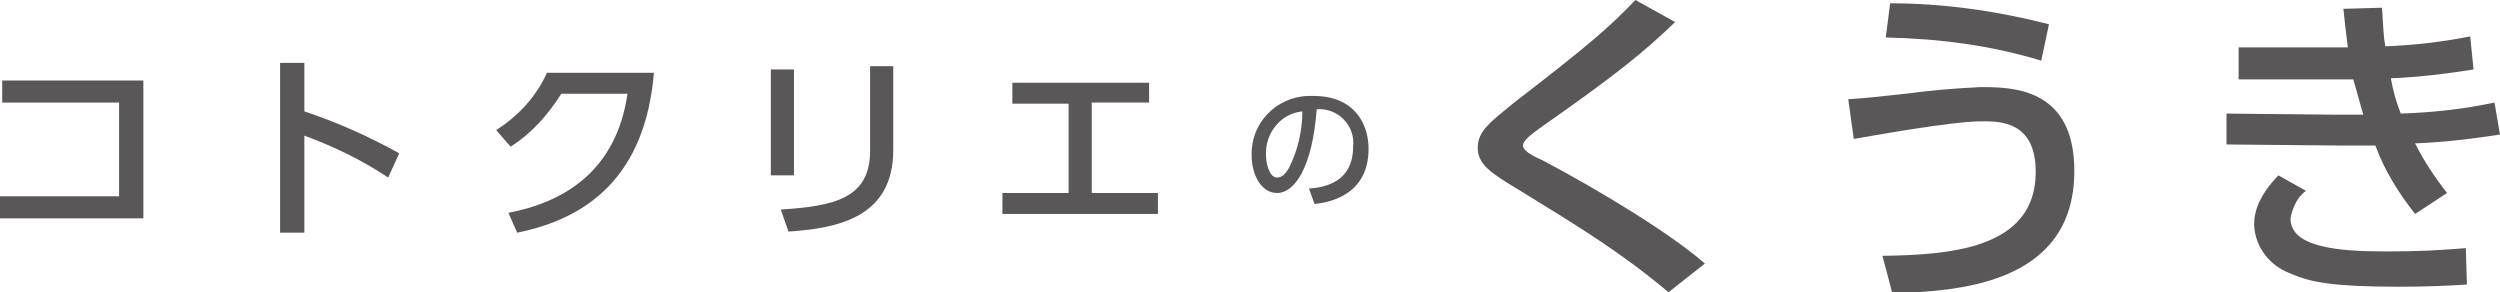
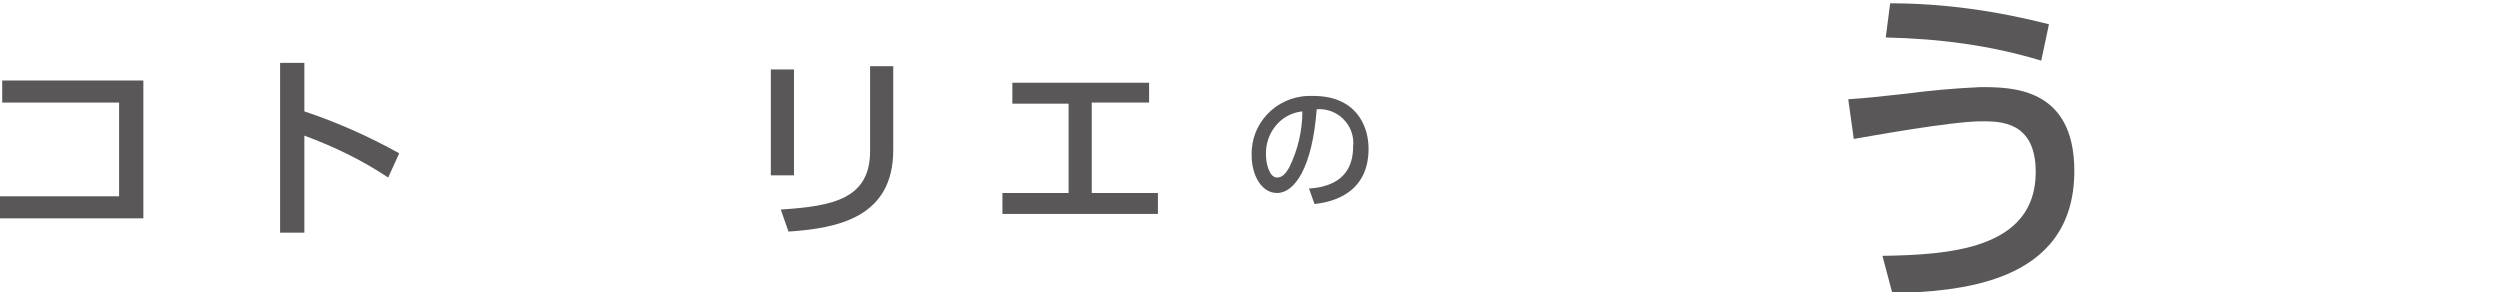
<svg xmlns="http://www.w3.org/2000/svg" version="1.1" id="レイヤー_1" x="0px" y="0px" viewBox="0 0 226.7 26.5" style="enable-background:new 0 0 226.7 26.5;" xml:space="preserve" preserveAspectRatio="xMinYMid" width="226.7" height="26.5">
  <style type="text/css">
	.st0{fill:#595757;}
</style>
  <path class="st0" d="M13,7.3v12.5H0v-2h10.8V9.3H0.2v-2H13z" />
  <path class="st0" d="M35.2,16.1c-2.4-1.6-4.9-2.8-7.6-3.8v8.8h-2.2V5.7h2.2v4.4c3,1,5.9,2.3,8.6,3.8L35.2,16.1z" />
-   <path class="st0" d="M46.1,19.3c5.2-1,9.8-3.9,10.8-10.8h-6c-1.2,1.9-2.7,3.6-4.6,4.8L45,11.8c2-1.3,3.6-3,4.6-5.2h9.7  c-0.8,9.4-6,13.2-12.4,14.5L46.1,19.3z" />
  <path class="st0" d="M72,15.9h-2.1V6.3H72V15.9z M81,13.6c0,6.1-5,7.1-9.5,7.4l-0.7-2c4.8-0.3,8.1-1,8.1-5.3V6H81V13.6z" />
  <path class="st0" d="M98.9,17.5h6.1v1.9H90.9v-1.9h6V9.4h-5.1V7.5h12.4v1.8h-5.2V17.5z" />
  <path class="st0" d="M118.7,17.1c1.3-0.1,4-0.5,4-3.8c0.2-1.7-1.1-3.3-2.9-3.4c-0.1,0-0.2,0-0.4,0c-0.4,5.3-2,7.6-3.6,7.6  c-1.4,0-2.3-1.6-2.3-3.4c-0.1-2.9,2.2-5.3,5.1-5.4c0.2,0,0.3,0,0.5,0c3.7,0,5,2.5,5,4.8c0,4.5-4.1,4.9-4.9,5L118.7,17.1z   M114.8,14.1c0,0.7,0.3,2,1,2c0.5,0,0.8-0.4,1.1-0.9c0.8-1.6,1.2-3.4,1.2-5.1C116.1,10.3,114.7,12.1,114.8,14.1z" />
-   <path class="st0" d="M151.3,26.5c-4.3-3.6-7.9-5.8-13.6-9.3c-2.5-1.5-3.7-2.3-3.7-3.8s1.1-2.3,3.3-4.1c6.9-5.3,8.7-6.9,11-9.3l3.6,2  c-2.7,2.6-5.1,4.6-12.1,9.5c-0.7,0.5-1.7,1.2-1.7,1.7s1,1,1.9,1.4c4.9,2.6,11.4,6.5,14.6,9.3L151.3,26.5z" />
  <path class="st0" d="M170.7,23.2c5.8-0.1,13.9-0.5,13.9-7.6c0-4.6-3.2-4.6-4.9-4.6c-2.8,0-10.4,1.4-11.6,1.6l-0.5-3.6  c1.5-0.1,2.5-0.2,5.2-0.5c2.3-0.3,4.5-0.5,6.8-0.6c2.8,0,8.5,0,8.5,7.6c0,10.4-10.8,10.9-16.5,11.1L170.7,23.2z M185.1,5.5  c-4.6-1.4-9.3-2-14.1-2.1l0.4-3.1c4.9,0,9.7,0.7,14.4,1.9L185.1,5.5z" />
-   <path class="st0" d="M226.7,12.2c-2.6,0.4-5.1,0.7-7.7,0.8c0.8,1.6,1.8,3.1,2.9,4.5l-2.9,1.9c-1.5-1.9-2.8-4-3.6-6.2  c-1.2,0-1.9,0-2.9,0l-10.6-0.1v-2.8l9.9,0.1h2.5c-0.3-1.1-0.5-1.8-0.9-3.2c-0.8,0-1,0-2.1,0H203V4.3h7.9c0.9,0,1.4,0,2,0  c-0.2-1.7-0.3-2.4-0.4-3.5l3.5-0.1c0.1,1.3,0.1,2.4,0.3,3.5c2.6-0.1,5.2-0.4,7.7-0.9l0.3,3c-2.5,0.4-5,0.7-7.5,0.8  c0.2,1.1,0.5,2.2,0.9,3.2c2.9-0.1,5.7-0.4,8.5-1L226.7,12.2z M209.1,17.3c-0.8,0.6-1.2,1.5-1.4,2.5c0,2.6,4.2,3,8.6,3  c2.9,0,4.9-0.1,7.3-0.3l0.1,3.3c-1.5,0.1-3.6,0.2-6.2,0.2c-5.9,0-8-0.4-9.8-1.2c-1.9-0.7-3.2-2.4-3.3-4.4c0-1.3,0.5-2.7,2.2-4.5  L209.1,17.3z" />
</svg>